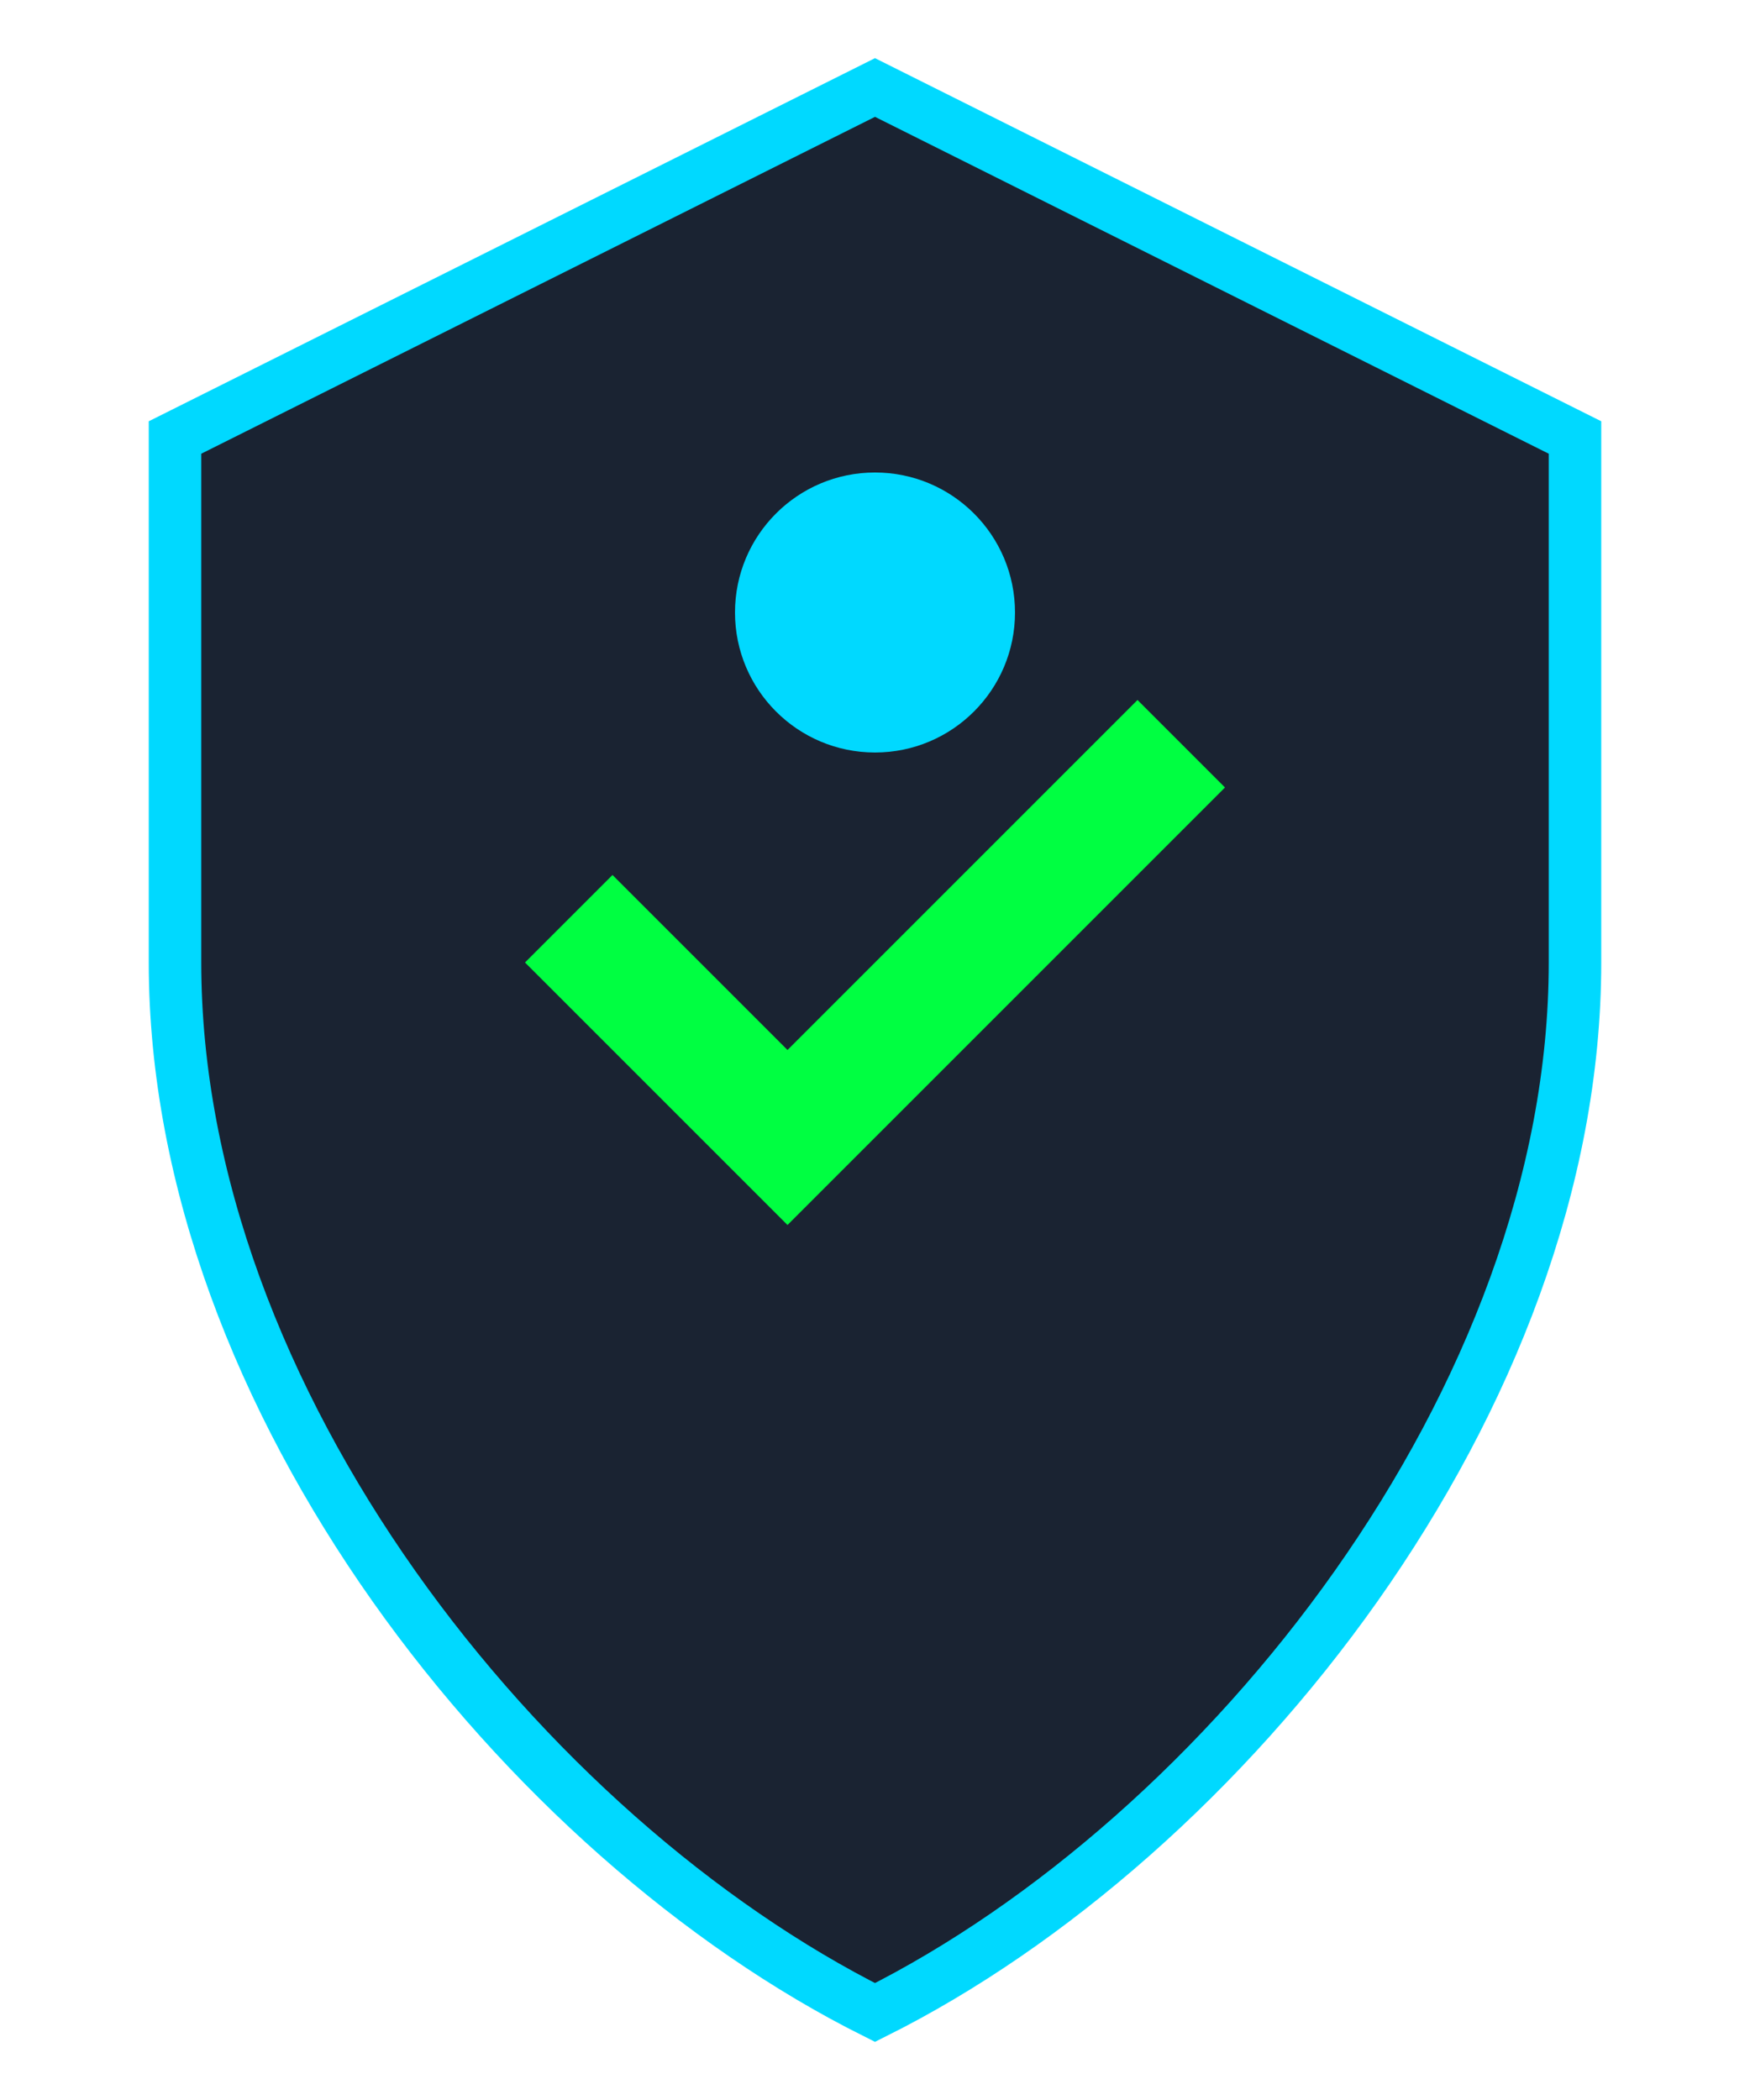
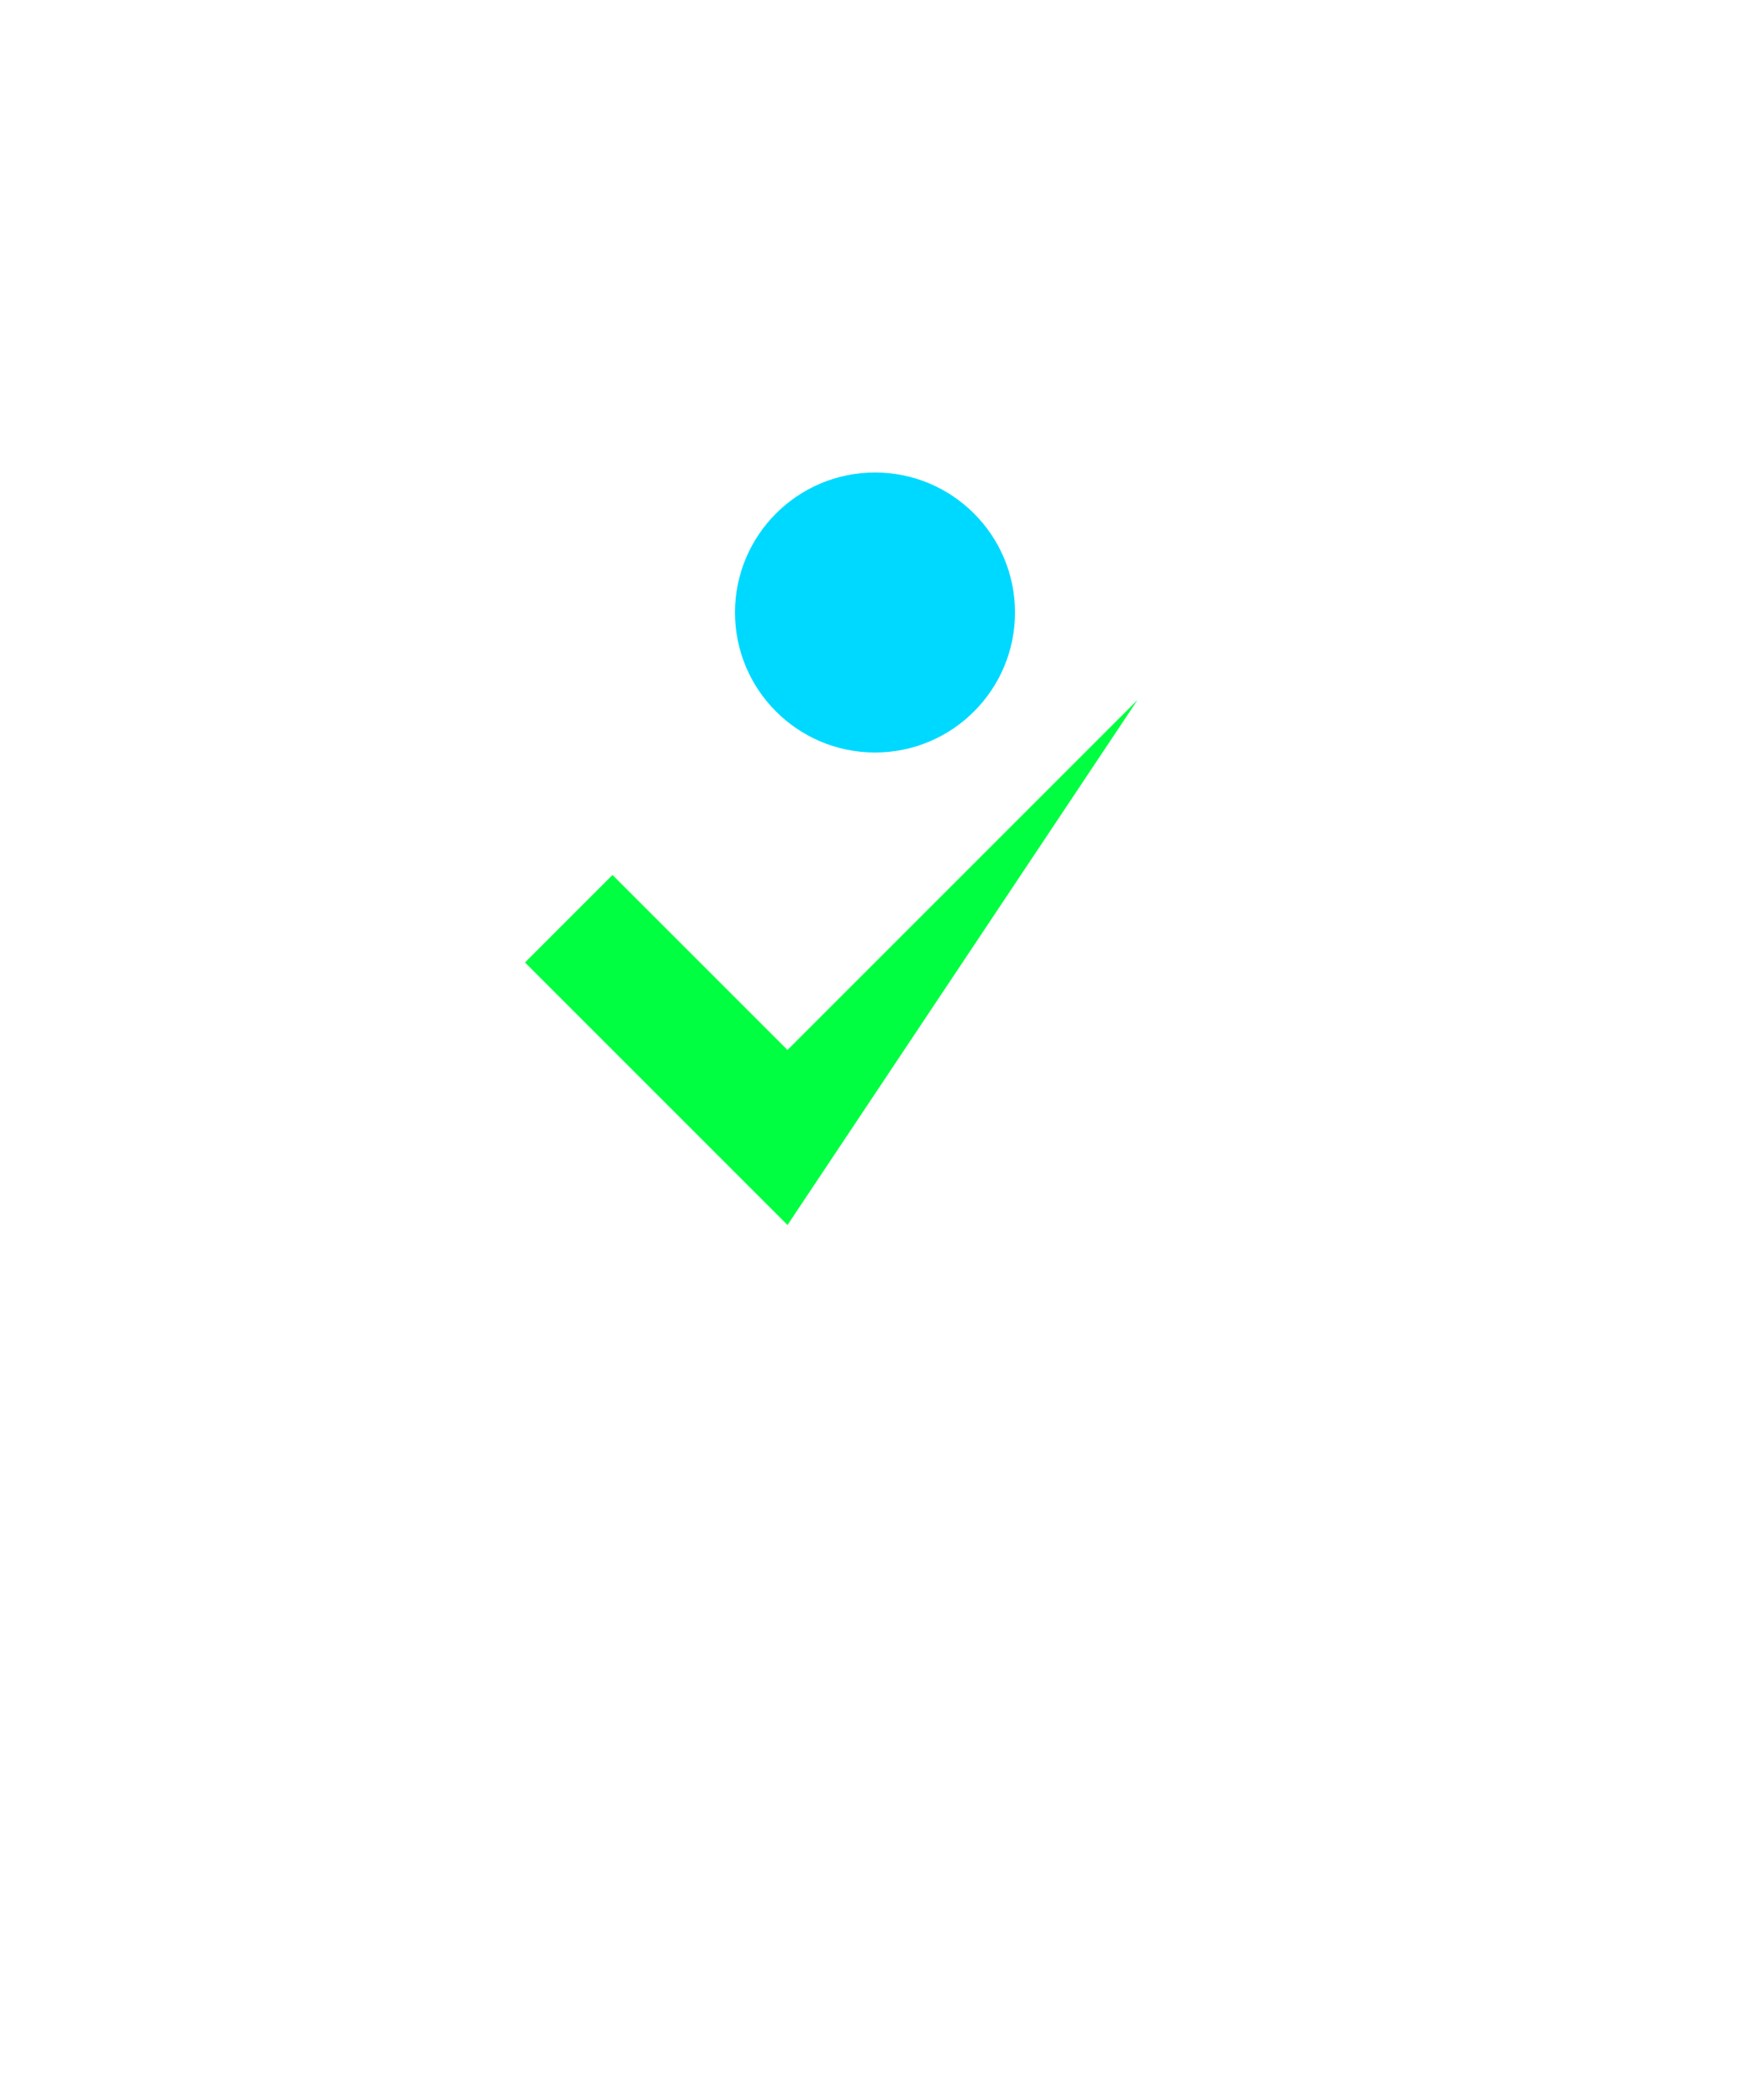
<svg xmlns="http://www.w3.org/2000/svg" viewBox="0 0 100 120" fill="none">
-   <path d="M50 5L10 25V55C10 80 30 105 50 115C70 105 90 80 90 55V25L50 5Z" fill="#1a2332" stroke="#00d9ff" stroke-width="3" />
-   <path d="M45 60L35 50L30 55L45 70L70 45L65 40L45 60Z" fill="#00ff41" />
+   <path d="M45 60L35 50L30 55L45 70L65 40L45 60Z" fill="#00ff41" />
  <circle cx="50" cy="35" r="8" fill="#00d9ff" />
</svg>